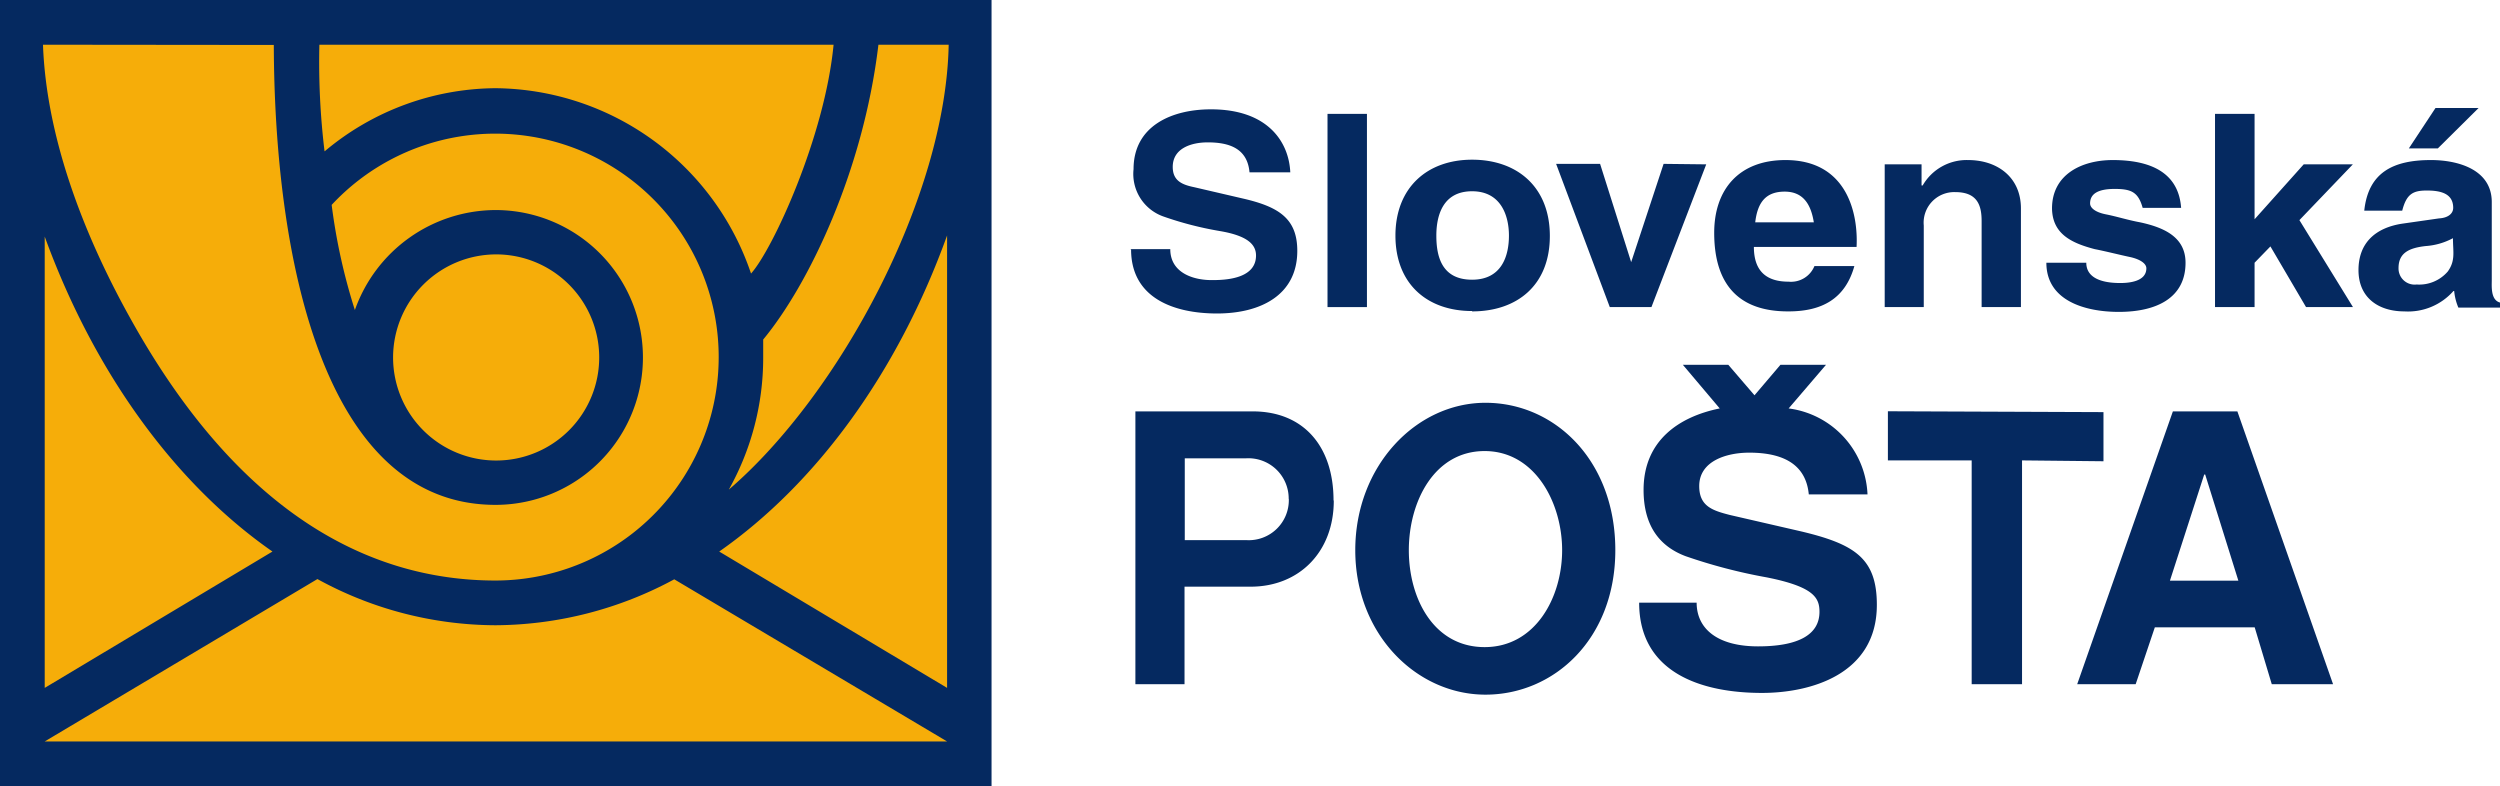
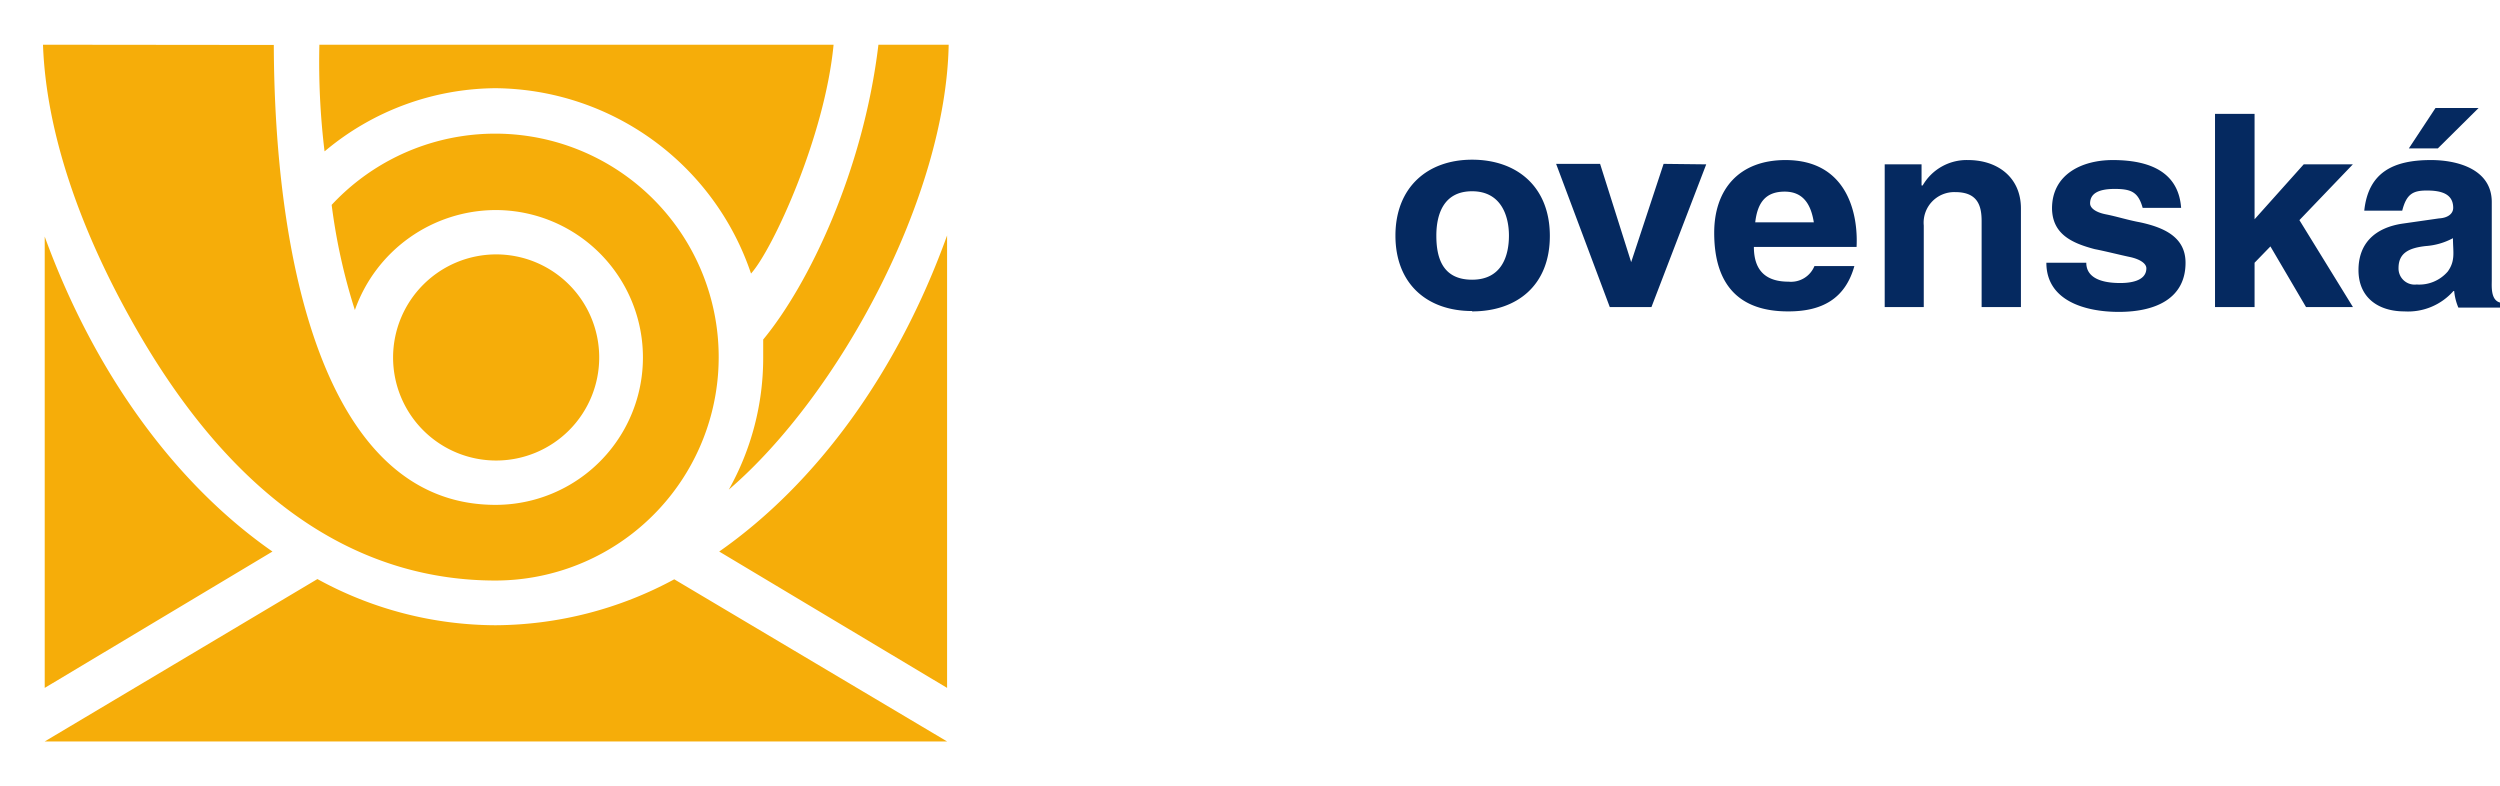
<svg xmlns="http://www.w3.org/2000/svg" width="203.52" height="64">
  <defs>
    <style>.cls-1,.cls-2{fill:#052960}.cls-2{fill-rule:evenodd}</style>
  </defs>
  <g id="Layer_2" data-name="Layer 2">
    <g id="Layer_1-2" data-name="Layer 1">
      <path class="cls-1" d="m201.78 8.79-3.32 3.29h-2.36l2.17-3.29zM199.79 23.69a4.54 4.54 0 0 0 .34 1.35h3.39v-.41c-.77-.21-.67-1.32-.67-1.83v-6.35c0-2.68-2.8-3.42-4.95-3.42-3.07 0-5.1 1-5.43 4.12h3.09c.35-1.37.89-1.64 2-1.64s2.15.23 2.15 1.41c0 .47-.42.82-1.16.86l-3 .43c-2.13.33-3.55 1.53-3.55 3.78s1.63 3.36 3.73 3.36a4.92 4.92 0 0 0 4-1.66m-3-.53a1.31 1.31 0 0 1-1.47-1.34c0-1.24.87-1.64 2.22-1.79a5.46 5.46 0 0 0 2.21-.64c0 1.11.22 1.82-.42 2.71a3.06 3.06 0 0 1-2.54 1.06M183.54 21.39V25h-3.22V9.27h3.22v8.58l4-4.47h4l-4.35 4.54 4.36 7.08h-3.82l-2.9-4.94zM177.58 16.92h-3.15c-.36-1.28-.92-1.54-2.28-1.54s-2 .4-2 1.18c0 .36.42.72 1.29.89s1.8.47 2.79.65c1.93.42 3.69 1.19 3.69 3.29 0 2.85-2.34 4-5.43 4-2.72 0-5.9-.89-5.9-4h3.25c0 1.06.93 1.65 2.77 1.65.66 0 2.12-.1 2.12-1.2 0-.38-.5-.74-1.35-.92s-1.94-.46-2.86-.64c-1.86-.49-3.44-1.22-3.47-3.31 0-2.79 2.45-3.94 4.94-3.94 3.47 0 5.38 1.28 5.57 3.89M164.52 17v8h-3.2v-7c0-1.25-.32-2.36-2.14-2.36a2.49 2.49 0 0 0-2.57 2.72V25h-3.18V13.38h3v1.72h.09a4.13 4.13 0 0 1 3.7-2.07c2.4 0 4.3 1.41 4.3 3.94M145.6 25.35c2.69 0 4.61-1 5.36-3.69h-3.25a2.06 2.06 0 0 1-2.11 1.27c-1.63 0-2.82-.7-2.82-2.83h8.36c.14-2.69-.75-7.07-5.79-7.07-3.78 0-5.8 2.39-5.8 5.92 0 4.35 2.13 6.4 6 6.4m-2.66-7.25c.19-1.65.88-2.5 2.4-2.5s2.14 1.06 2.37 2.5zM138.9 13.38 134.44 25h-3.39l-4.37-11.66h3.58l2.53 8 2.64-8zM119.84 25.35c3.68 0 6.33-2.14 6.33-6.14S123.5 13 119.84 13s-6.24 2.28-6.24 6.18 2.55 6.14 6.24 6.14m0-2.55c-2.49 0-2.91-1.92-2.91-3.59s.55-3.61 2.91-3.61 3 2 3 3.61-.56 3.59-3 3.59" />
-       <path class="cls-2" d="M111.28 9.27V25h-3.21V9.27z" />
-       <path class="cls-1" d="M92 20.28h3.27c0 2 2 2.56 3.51 2.52 1.34 0 3.47-.24 3.47-2 0-.86-.63-1.61-3-2a27.7 27.7 0 0 1-4.55-1.18 3.67 3.67 0 0 1-2.42-3.85c0-3.54 3.14-4.87 6.3-4.87 4.66 0 6.35 2.68 6.46 5.13h-3.32c-.17-1.95-1.65-2.44-3.4-2.44-1.32 0-2.85.47-2.85 2 0 1.14.78 1.45 1.75 1.65l4 .93c2.89.67 4.39 1.63 4.39 4.25 0 3.61-3 5.1-6.53 5.1s-7-1.26-7-5.21M189.93 55.7l-7.79-22.21h-5.25L169.1 55.7h4.76l1.56-4.63h8.13l1.39 4.63zm-7.71-8.43h-5.57l2.79-8.64h.08zM164.61 37.48V55.7h-4.1V37.48h-6.82v-4l17.55.07v4zM148.65 29.7h-3.71l-2.11 2.48-2.13-2.48H137l3 3.55c-3.35.68-6.2 2.64-6.2 6.63 0 2.92 1.3 4.6 3.43 5.4a43.65 43.65 0 0 0 6.58 1.72c3.88.77 4.31 1.68 4.31 2.81 0 1.83-1.67 2.81-5 2.81s-5-1.45-5-3.56h-4.68c0 5.72 5.08 7.35 10 7.35 3.91 0 9.35-1.48 9.35-7.17 0-3.79-1.79-4.95-6.25-6l-5.73-1.32c-1.39-.36-2.48-.7-2.48-2.35 0-2.05 2.24-2.72 4.07-2.72 3.21 0 4.65 1.28 4.85 3.4h4.78a7.37 7.37 0 0 0-6.42-7zM131.5 44.79c0-7.3-4.92-12-10.57-12s-10.6 5.14-10.6 12 5 11.76 10.6 11.76S131.5 52 131.5 44.79m-4.33 0c0 3.84-2.17 7.89-6.31 7.89s-6.17-3.95-6.17-7.89 2.06-8.07 6.17-8.07 6.31 4.22 6.31 8.07M108.56 40.73c0-4.36-2.41-7.24-6.58-7.24h-9.55V55.7h4v-7.94h5.39c3.92 0 6.76-2.81 6.76-7m-3.66-.13a3.26 3.26 0 0 1-3.47 3.34h-5v-6.66h5a3.28 3.28 0 0 1 3.46 3.29" />
-       <path class="cls-2" d="M0 0h80.72v64H0z" />
      <path d="M40.35 20.71A8.39 8.39 0 1 1 32 29.09a8.4 8.4 0 0 1 8.38-8.38M3.5 3.64c.26 7.27 3.1 15.07 7.08 22.22 8.73 15.76 19.32 21.4 29.77 21.4A18.19 18.19 0 1 0 27 16.68a48 48 0 0 0 1.89 8.56 12.19 12.19 0 0 1 11.45-8.14 12 12 0 0 1 0 24c-14.15 0-18-20.43-18.05-37.44zm22.94 8.67a21.82 21.82 0 0 1 13.9-5.13 22.16 22.16 0 0 1 20.8 15.09c1.75-1.94 6-11.12 6.72-18.63H26a60.19 60.19 0 0 0 .42 8.67m50.81-8.67h-5.72c-1.23 10.3-5.69 19.54-9.38 24v1.5a21.91 21.91 0 0 1-2.8 10.72C68.36 32.1 77 16 77.23 3.64m-.13 15.53c-4 11.11-10.6 20.17-18.55 25.73L77.1 56zm-73.46.09V56l18.54-11.1C14.25 39.38 7.67 30.33 3.64 19.26m51.25 27.9 22.21 13.2H3.64l22.2-13.22a30.28 30.28 0 0 0 14.51 3.76 30.89 30.89 0 0 0 14.54-3.74" style="fill:#f6ad09" />
    </g>
  </g>
</svg>